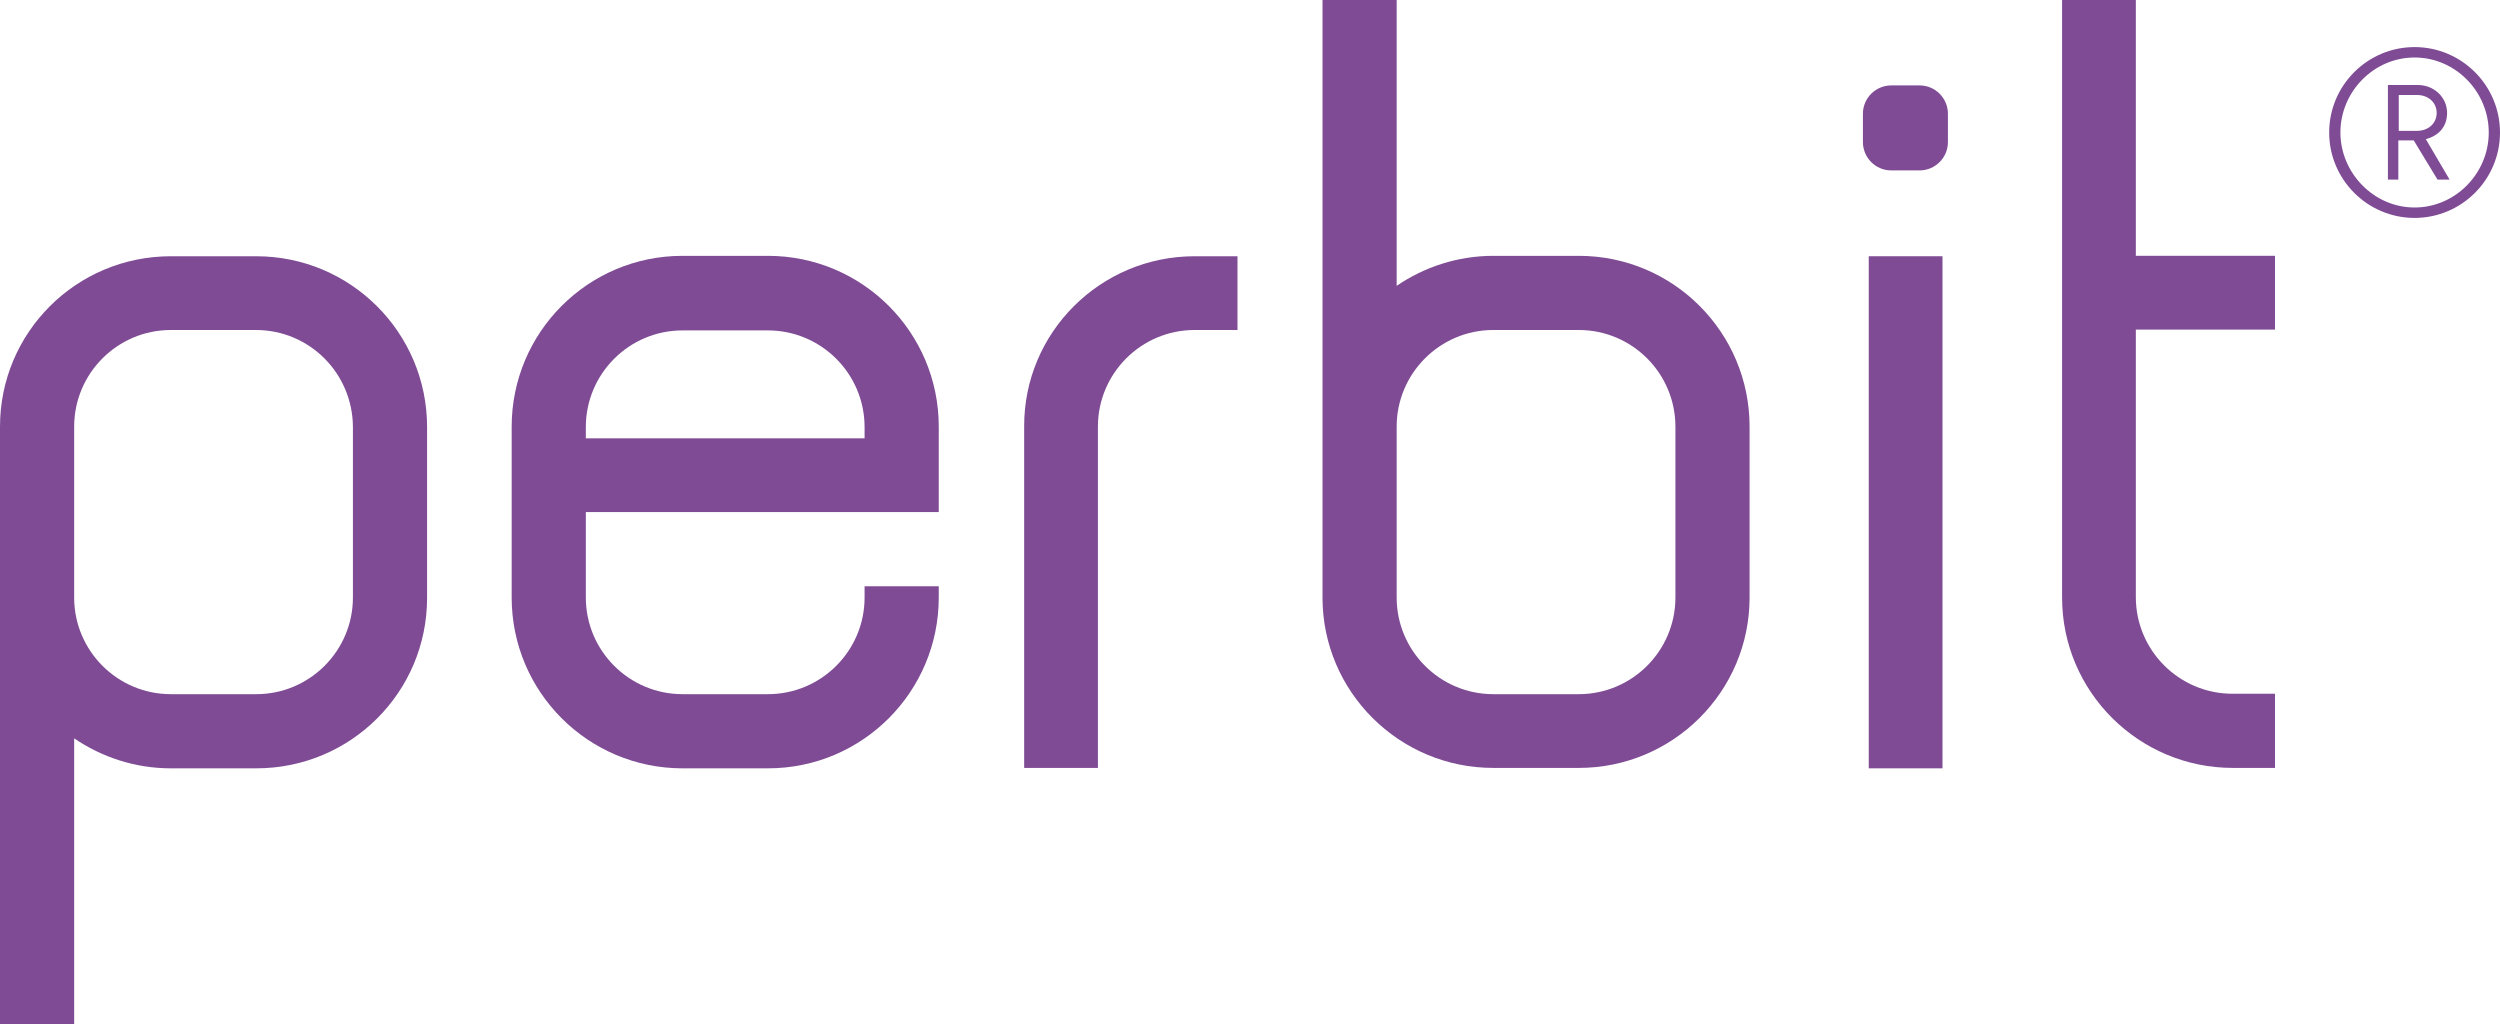
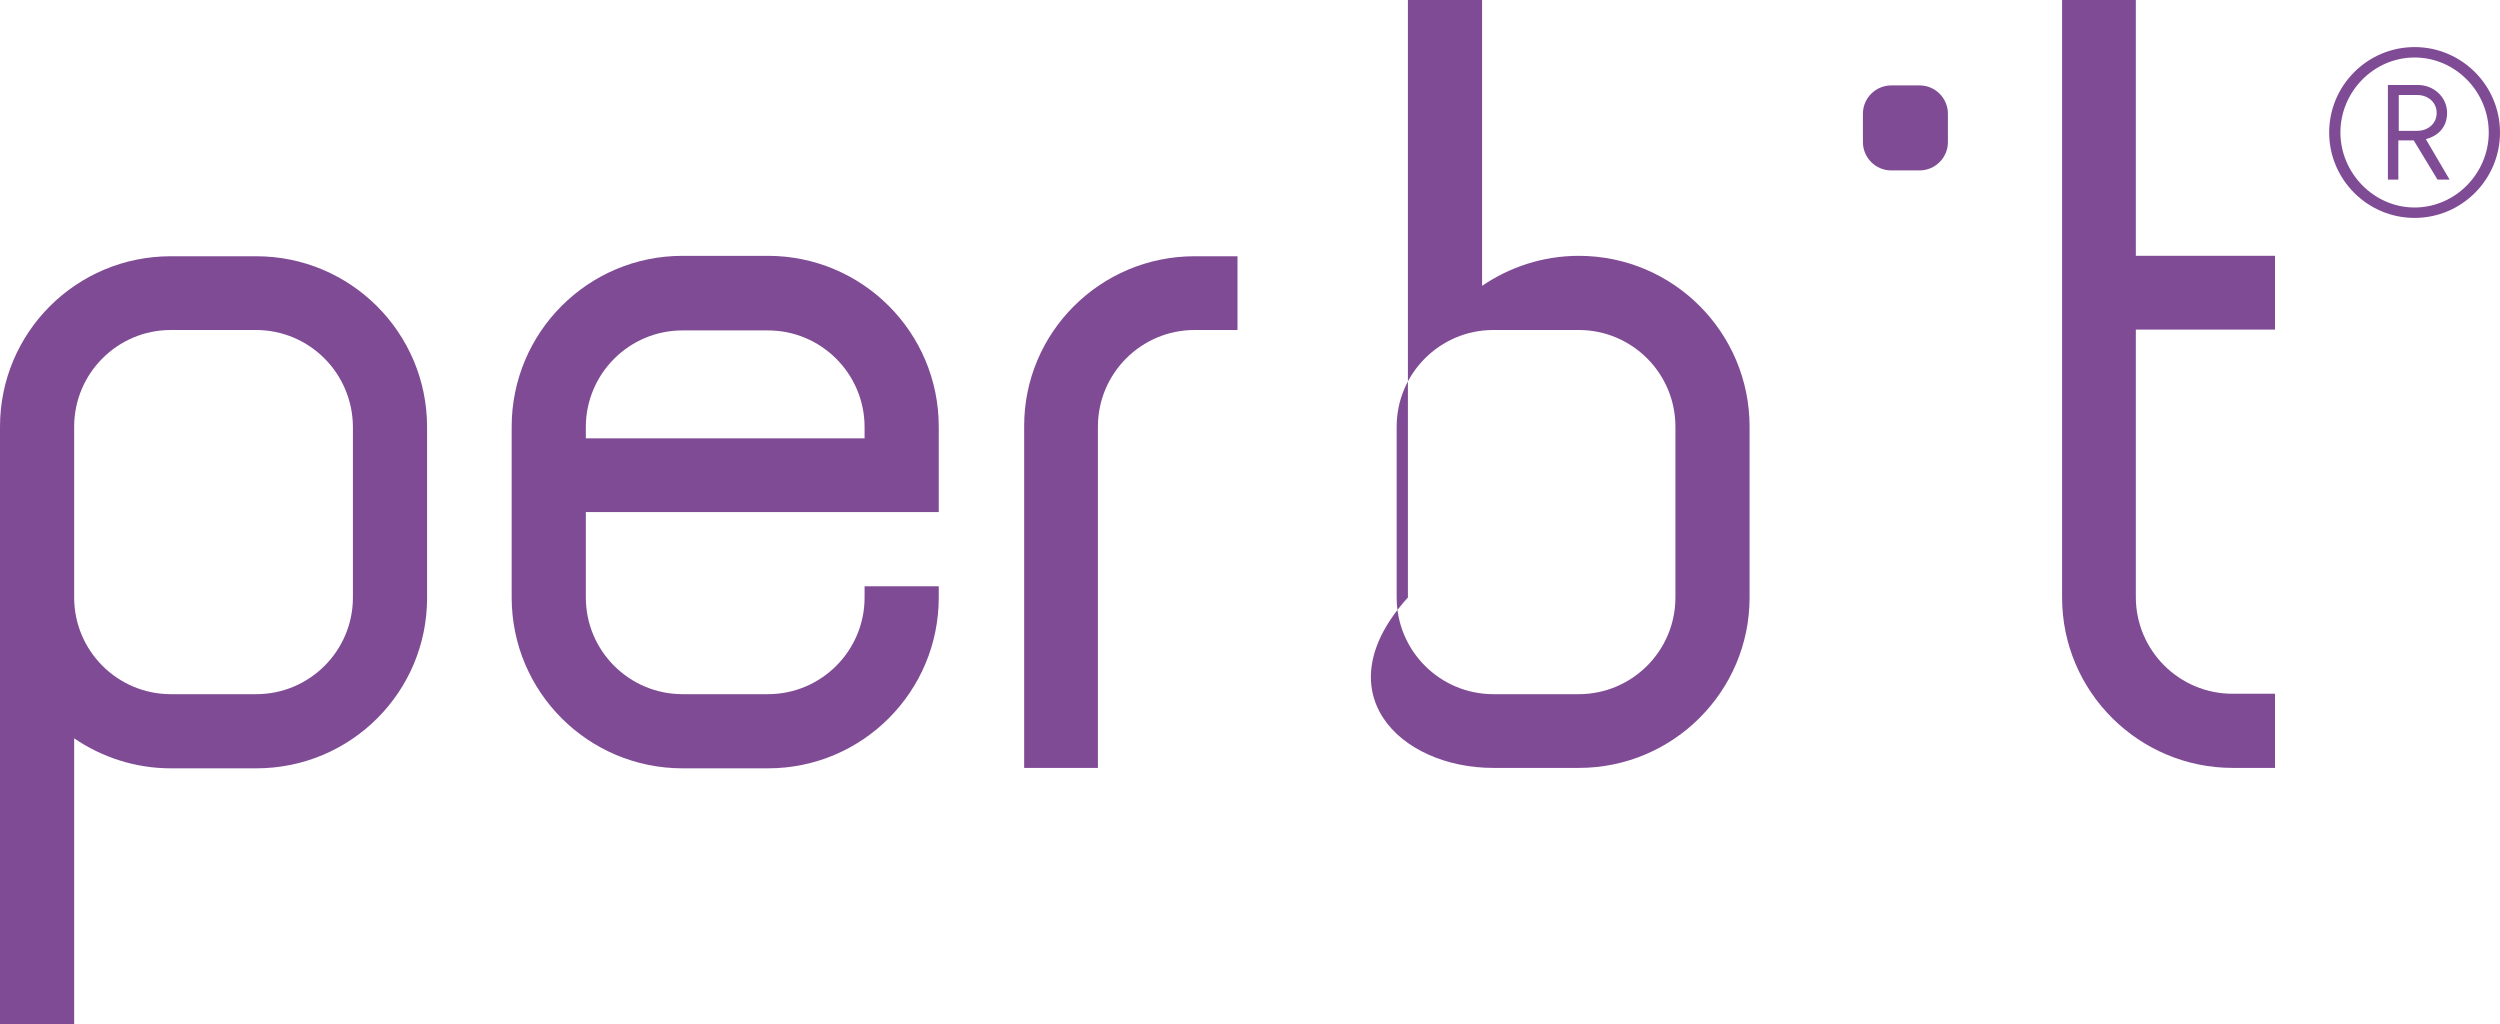
<svg xmlns="http://www.w3.org/2000/svg" id="layer" x="0px" y="0px" viewBox="0 0 600 245.8" style="enable-background:new 0 0 600 245.8;" xml:space="preserve">
  <style type="text/css">	.st0{fill:#7F4B95;}</style>
  <path class="st0" d="M41,61.5h20.5c22.6,0,41,18.3,41,41v41c0,22.6-18.3,40.9-41,40.9H41c-8.6,0-16.6-2.7-23.2-7.2v68.6H0V143.4v-41 C0,79.8,18.3,61.5,41,61.5 M61.4,79.2H41c-12.8,0-23.2,10.4-23.2,23.2v20.5v20.5c0,12.8,10.4,23.2,23.2,23.2h20.5 c12.8,0,23.2-10.4,23.2-23.2v-41C84.6,89.6,74.3,79.2,61.4,79.2" />
-   <rect x="448.5" y="61.5" class="st0" width="17.7" height="122.9" />
  <path class="st0" d="M140.6,105.2h66.9v-2.7c0-12.8-10.4-23.2-23.2-23.2h-20.5c-12.8,0-23.2,10.4-23.2,23.2 C140.6,102.5,140.6,105.2,140.6,105.2z M207.5,122.9h-66.9v20.5c0,12.8,10.4,23.2,23.2,23.2h20.5c12.8,0,23.2-10.4,23.2-23.2v-2.7 h17.8v2.7c0,22.6-18.3,41-41,41h-20.5c-22.6,0-41-18.3-41-41v-41c0-22.6,18.3-41,41-41h20.5c22.6,0,41,18.3,41,41v20.5H207.5z" />
-   <path class="st0" d="M358.4,184.3h20.5c22.6,0,41-18.3,41-40.9v-41c0-22.6-18.3-41-41-41h-20.5c-8.6,0-16.6,2.7-23.2,7.2V0h-17.8 v143.4C317.4,166,335.8,184.3,358.4,184.3 M378.9,166.6h-20.5c-12.8,0-23.2-10.4-23.2-23.2v-20.5v-20.5c0-12.8,10.4-23.2,23.2-23.2 h20.5c12.8,0,23.2,10.4,23.2,23.2v41C402.1,156.2,391.7,166.6,378.9,166.6" />
+   <path class="st0" d="M358.4,184.3h20.5c22.6,0,41-18.3,41-40.9v-41c0-22.6-18.3-41-41-41c-8.6,0-16.6,2.7-23.2,7.2V0h-17.8 v143.4C317.4,166,335.8,184.3,358.4,184.3 M378.9,166.6h-20.5c-12.8,0-23.2-10.4-23.2-23.2v-20.5v-20.5c0-12.8,10.4-23.2,23.2-23.2 h20.5c12.8,0,23.2,10.4,23.2,23.2v41C402.1,156.2,391.7,166.6,378.9,166.6" />
  <path class="st0" d="M447.1,27.3c0-3.8,3.1-6.8,6.8-6.8h6.8c3.8,0,6.8,3.1,6.8,6.8v6.8c0,3.8-3.1,6.8-6.8,6.8h-6.8 c-3.8,0-6.8-3.1-6.8-6.8V27.3z" />
  <path class="st0" d="M286.7,61.5H297v17.7h-10.3c-12.8,0-23.2,10.4-23.2,23.2v81.9h-17.7v-81.9C245.7,79.8,264.1,61.5,286.7,61.5" />
  <path class="st0" d="M535.9,184.3c-22.6,0-41-18.3-41-40.9V0h17.7v61.4H546v17.7h-33.4v64.2c0,12.8,10.4,23.2,23.2,23.2H546v17.8 H535.9z" />
  <path class="st0" d="M584.8,27.1c0,2.5-2,4.3-4.7,4.3h-4.4v-8.6h4.4C582.8,22.8,584.8,24.6,584.8,27.1 M585,43.1h2.9l-5.7-9.7 c3-0.8,5.1-2.9,5.1-6.3c0-3.8-3.2-6.7-7-6.7h-7.2v22.7h2.5v-9.4h3.7L585,43.1z M597.3,31.8c0,9.8-8,18-17.8,18s-17.8-8.3-17.8-18 c0-9.8,8-18,17.8-18S597.3,22,597.3,31.8 M600,31.8c0-11.3-9.2-20.5-20.5-20.5S559,20.5,559,31.8s9.2,20.5,20.5,20.5 S600,43.1,600,31.8" />
</svg>